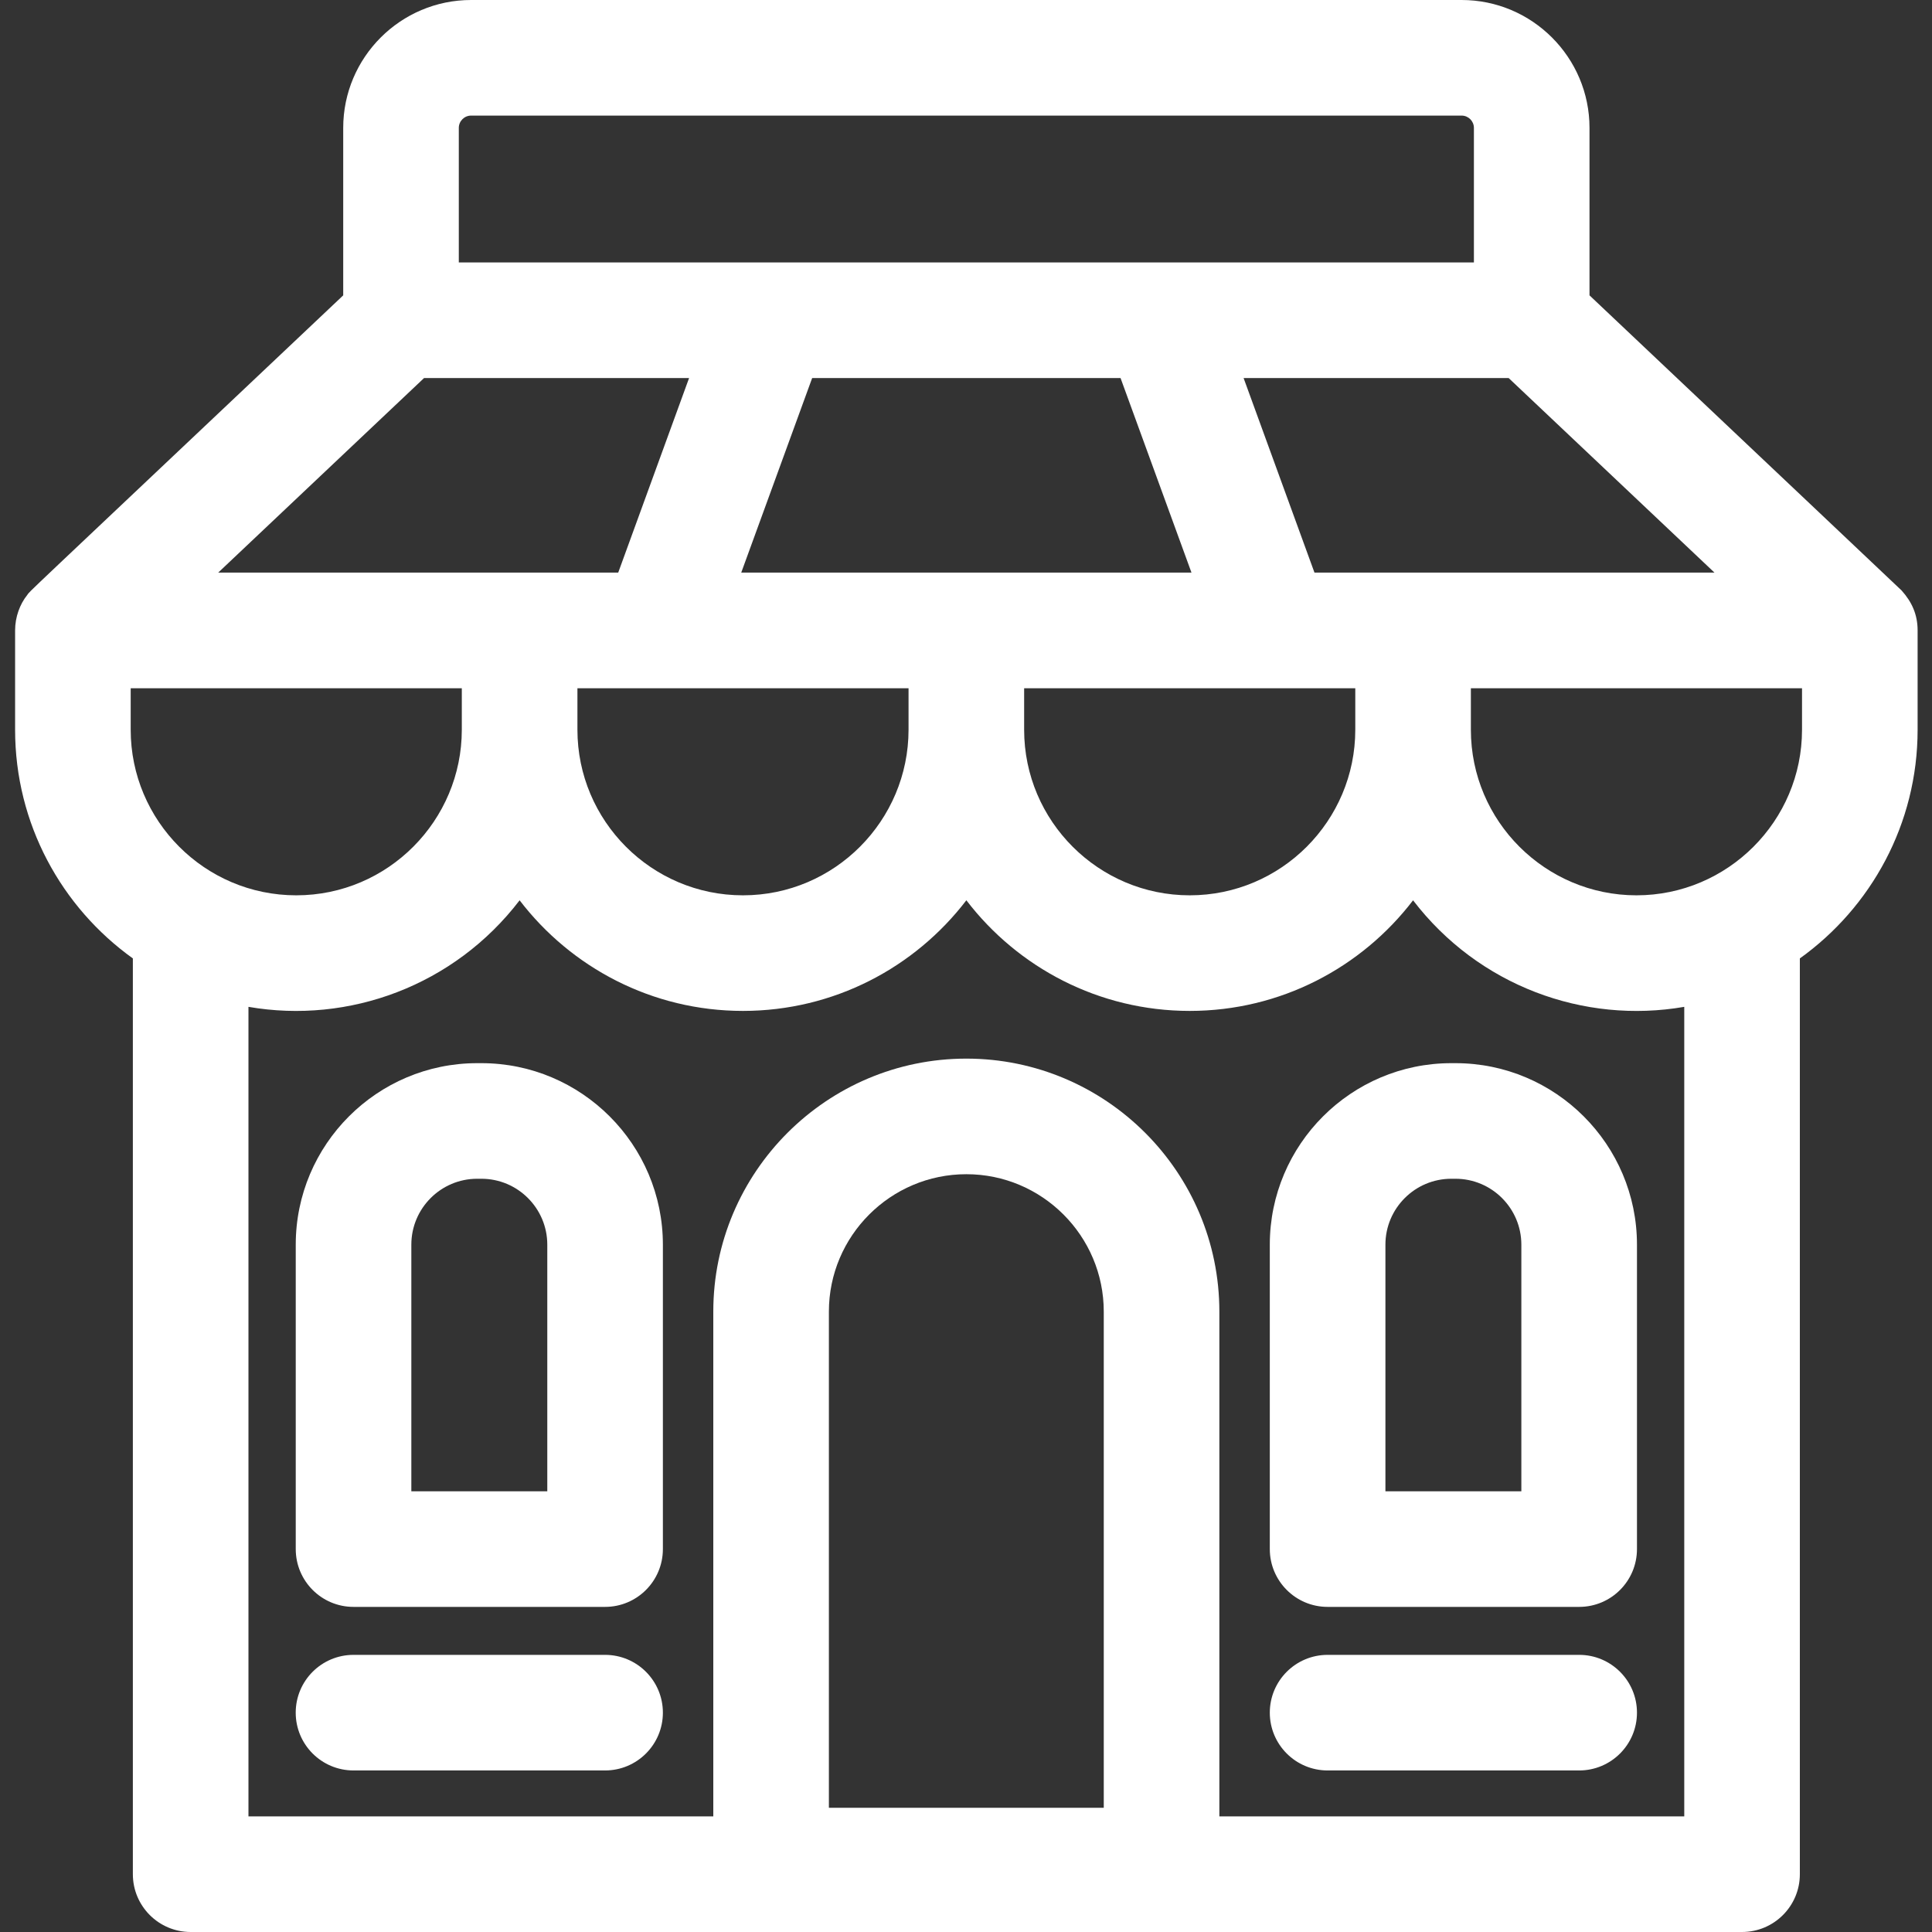
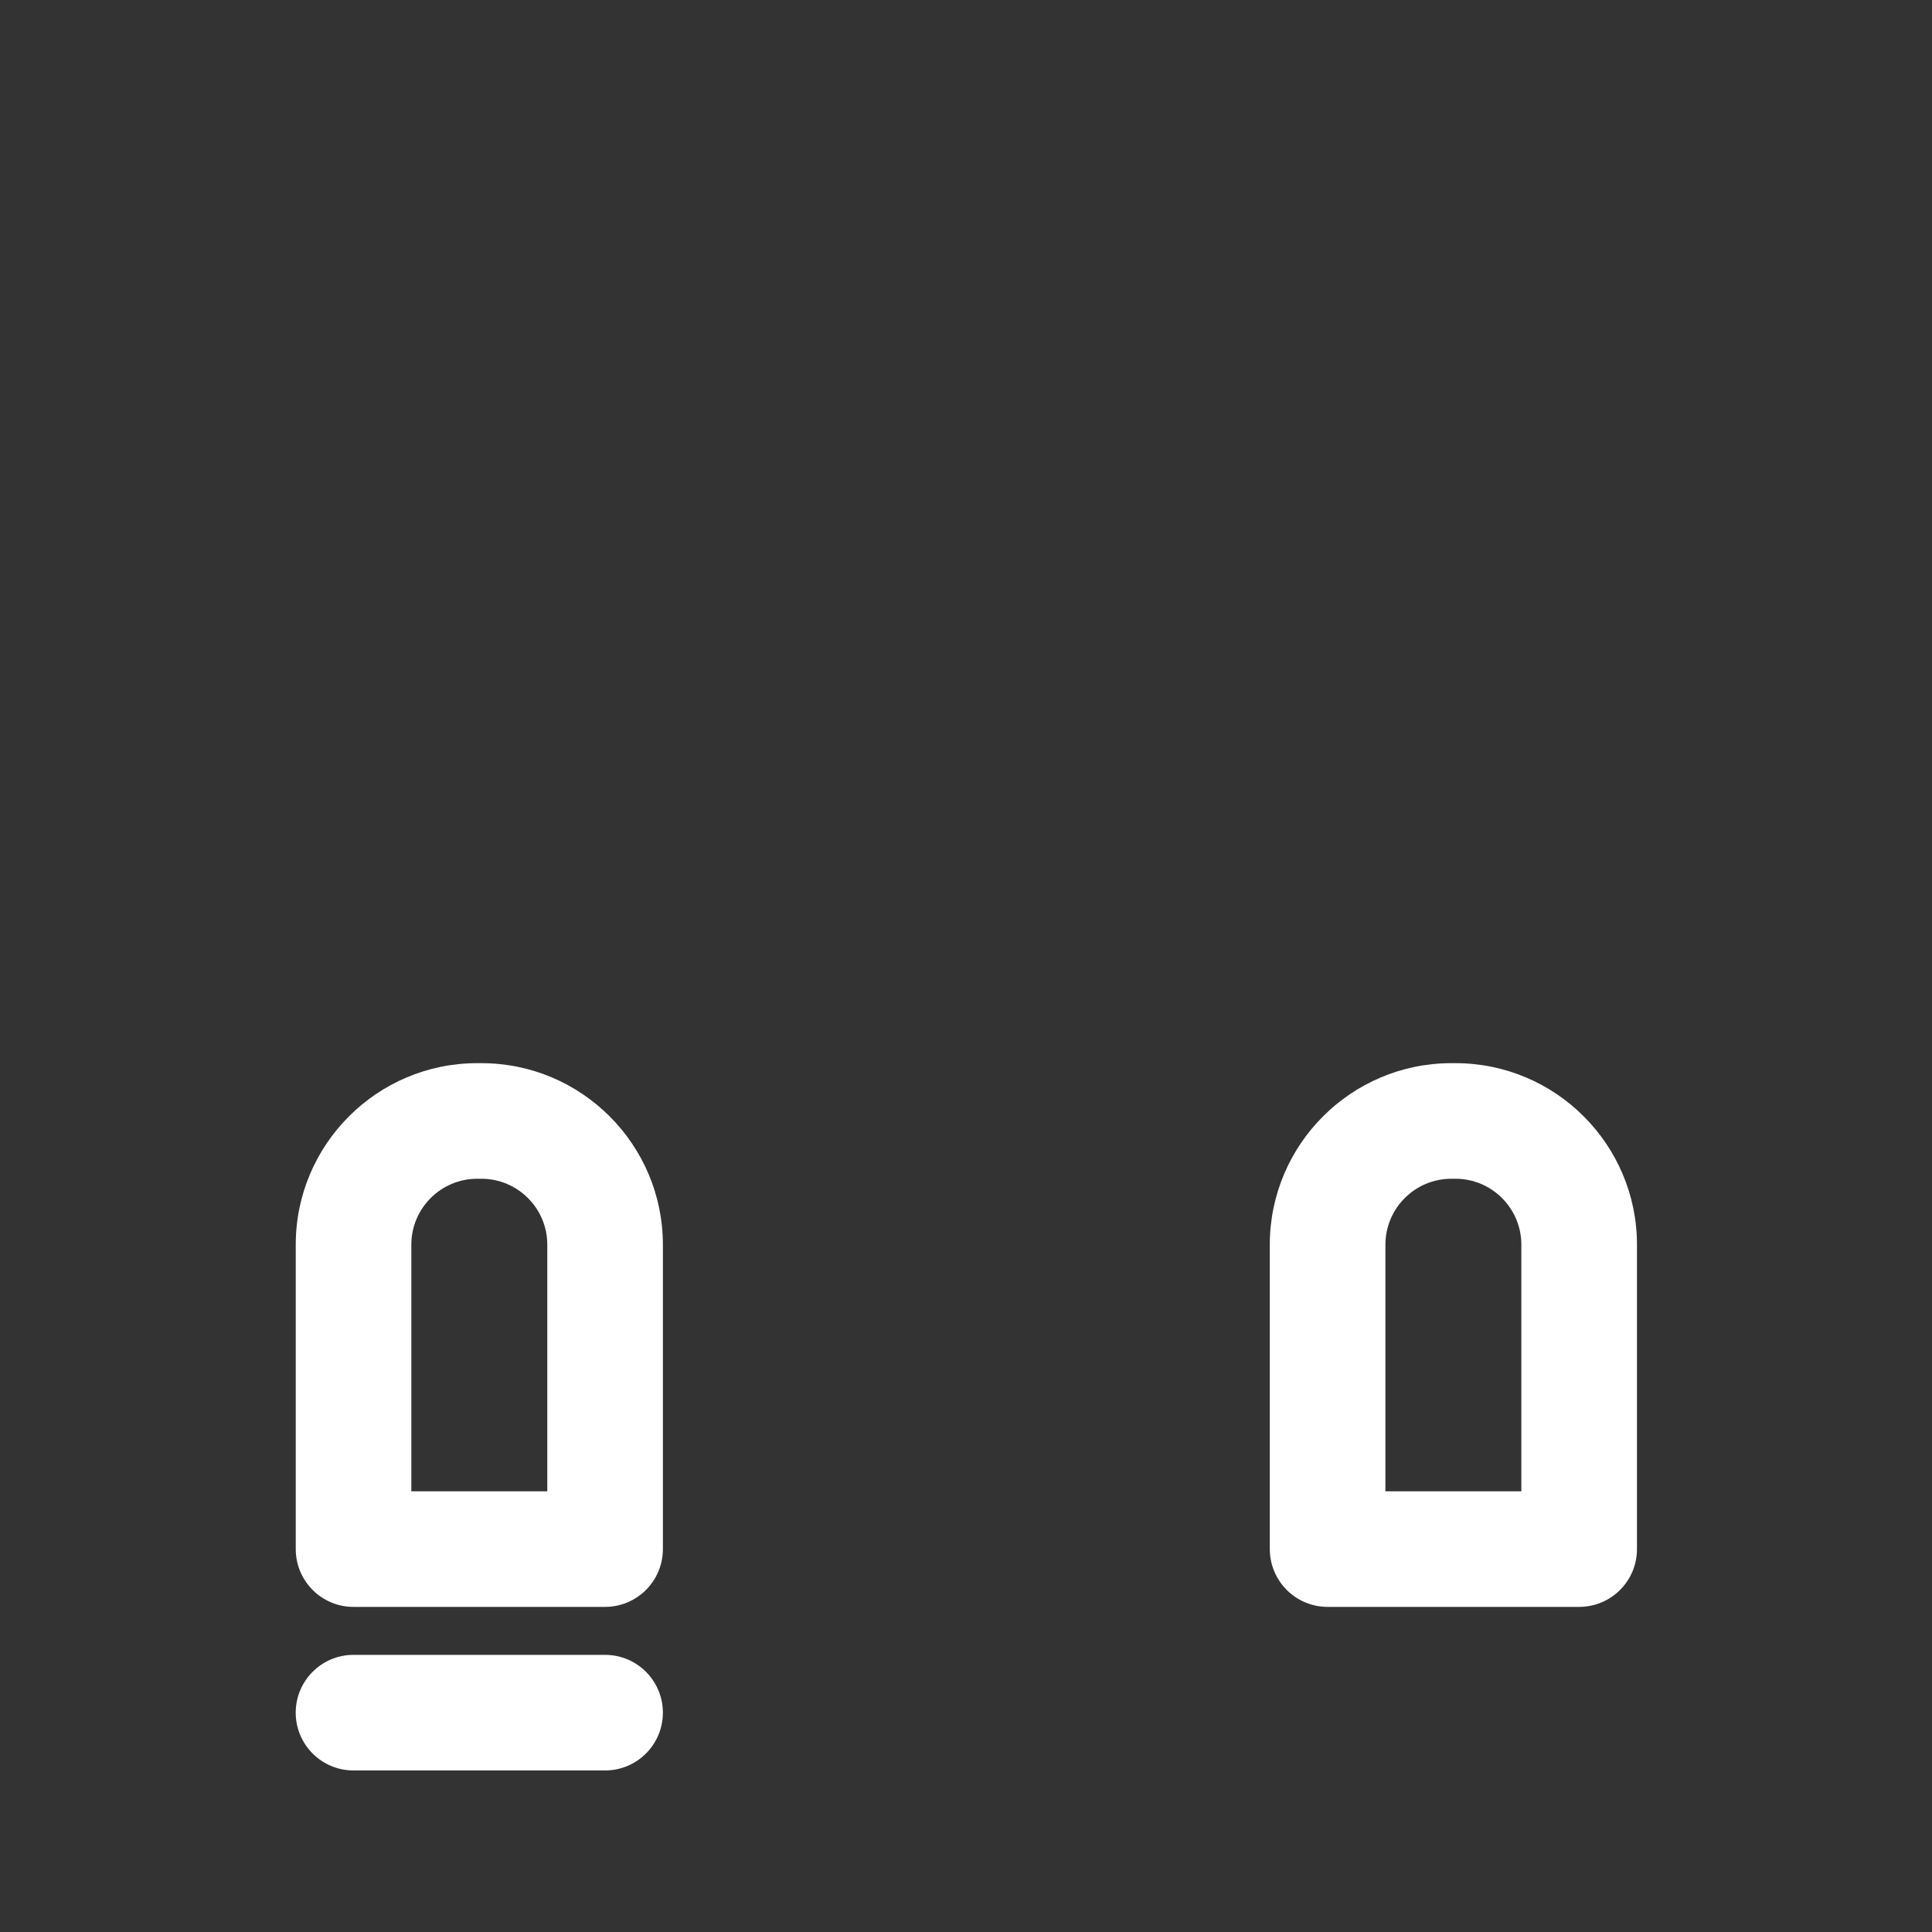
<svg xmlns="http://www.w3.org/2000/svg" width="65" height="65" viewBox="0 0 65 65" fill="none">
  <rect x="0" y="0" width="65" height="65" fill="#333333" stroke="none" />
  <g clip-path="url(#clip0_1568_370)">
    <path d="M16.196 35.769H16.054C12.688 35.769 9.95 38.508 9.95 41.875V52.117C9.95 53.191 10.819 54.062 11.894 54.062H20.357C21.431 54.062 22.302 53.191 22.302 52.117V41.875C22.302 38.508 19.563 35.769 16.196 35.769ZM18.413 50.173H13.839V41.875C13.839 40.653 14.833 39.658 16.054 39.658H16.196C17.419 39.658 18.413 40.653 18.413 41.875V50.173Z" fill="white" />
    <path d="M48.968 35.769H48.828C45.461 35.769 42.721 38.508 42.721 41.875V52.117C42.721 53.191 43.593 54.062 44.666 54.062H53.129C54.204 54.062 55.074 53.191 55.074 52.117V41.875C55.074 38.508 52.334 35.769 48.968 35.769ZM51.184 50.173H46.611V41.875C46.611 40.653 47.605 39.658 48.828 39.658H48.968C50.19 39.658 51.184 40.653 51.184 41.875V50.173Z" fill="white" />
    <path d="M20.357 55.676H11.894C10.819 55.676 9.949 56.547 9.949 57.621C9.949 58.694 10.819 59.565 11.894 59.565H20.357C21.431 59.565 22.302 58.694 22.302 57.621C22.302 56.547 21.431 55.676 20.357 55.676Z" fill="white" />
-     <path d="M53.13 55.676H44.666C43.592 55.676 42.721 56.547 42.721 57.621C42.721 58.694 43.592 59.565 44.666 59.565H53.13C54.203 59.565 55.074 58.694 55.074 57.621C55.074 56.547 54.203 55.676 53.13 55.676Z" fill="white" />
-     <path d="M63.978 19.867C63.904 19.793 60.101 16.2 53.477 9.937V4.303C53.477 1.931 51.546 0 49.174 0H15.85C13.477 0 11.547 1.931 11.547 4.303V9.937C0.211 20.653 1.063 19.829 0.916 20.018C0.669 20.327 0.508 20.757 0.508 21.21V24.551C0.508 27.718 2.072 30.527 4.47 32.245V63.056C4.47 64.129 5.341 65 6.415 65H58.609C59.683 65 60.554 64.129 60.554 63.056V32.245C62.951 30.527 64.516 27.718 64.516 24.551V21.21C64.516 20.676 64.324 20.253 63.978 19.867ZM60.627 24.551C60.627 27.621 58.127 30.122 55.057 30.122C52 30.122 49.486 27.635 49.486 24.551V23.155C50.66 23.155 59.094 23.155 60.627 23.155V24.551ZM4.397 24.551V23.155C5.93 23.155 14.364 23.155 15.537 23.155V24.551C15.537 27.601 13.057 30.122 9.967 30.122C6.886 30.122 4.397 27.612 4.397 24.551ZM19.427 24.551V23.155C20.887 23.155 29.582 23.155 30.567 23.155V24.551C30.567 27.6 28.088 30.122 24.996 30.122C21.919 30.122 19.427 27.616 19.427 24.551ZM27.324 12.72H37.7L40.086 19.265C38.245 19.265 26.784 19.265 24.938 19.265L27.324 12.72ZM34.456 24.551V23.155C36.521 23.155 43.333 23.155 45.597 23.155V24.551C45.597 27.611 43.108 30.122 40.027 30.122C36.963 30.122 34.456 27.629 34.456 24.551ZM57.682 19.265C56.499 19.265 46.012 19.265 44.224 19.265L41.84 12.72H50.758L57.682 19.265ZM15.436 4.303C15.436 4.075 15.622 3.889 15.85 3.889H49.174C49.402 3.889 49.588 4.075 49.588 4.303V8.83C44.025 8.83 24.161 8.83 15.436 8.83V4.303ZM14.266 12.72H23.183L20.799 19.265C19.719 19.265 9.108 19.265 7.341 19.265L14.266 12.72ZM27.887 60.821V44.129C27.887 41.58 29.962 39.505 32.512 39.505C35.062 39.505 37.135 41.58 37.135 44.129V60.821H27.887ZM56.665 61.111H41.024V44.129C41.024 39.435 37.206 35.616 32.512 35.616C27.818 35.616 23.998 39.435 23.998 44.129V61.111H8.359V33.874C11.736 34.46 15.28 33.166 17.482 30.29C19.213 32.551 21.937 34.011 24.996 34.011C28.057 34.011 30.783 32.55 32.512 30.289C34.241 32.55 36.967 34.011 40.027 34.011C43.087 34.011 45.811 32.551 47.541 30.29C49.744 33.168 53.29 34.46 56.665 33.874V61.111Z" fill="white" />
  </g>
  <defs>
    <clipPath id="clip0_1568_370">
      <rect width="65" height="65" fill="white" />
    </clipPath>
  </defs>
</svg>